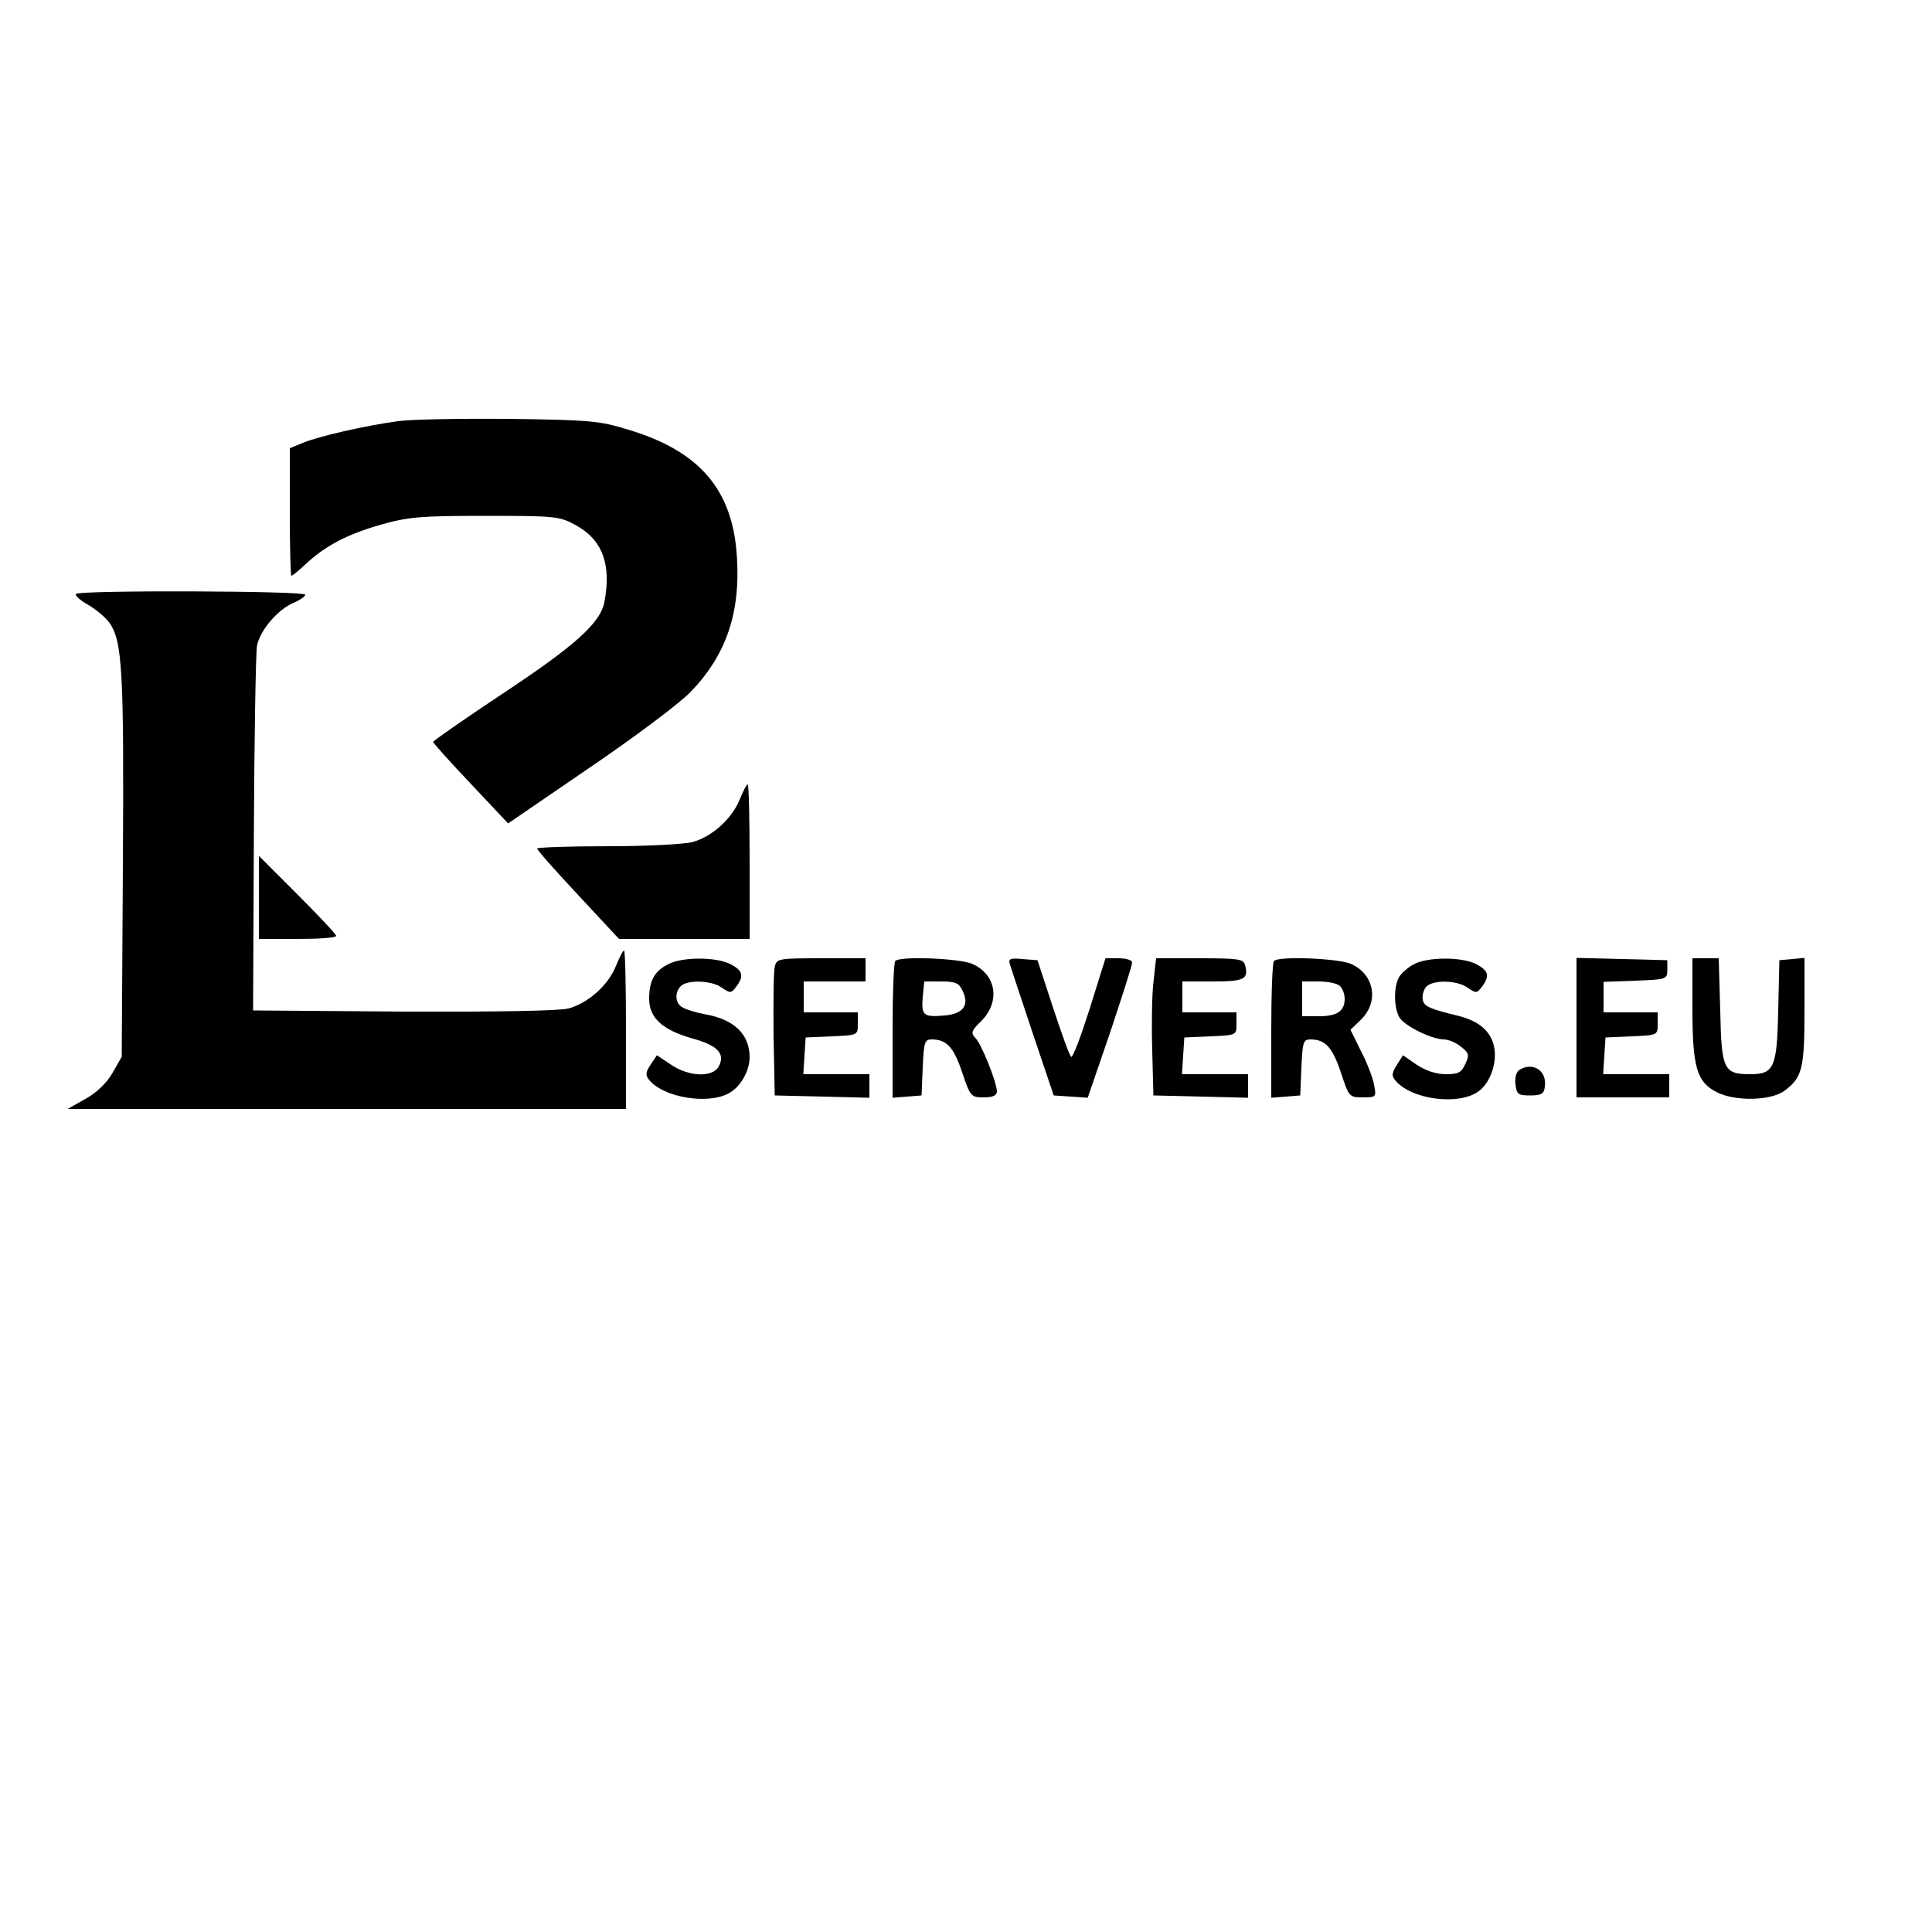
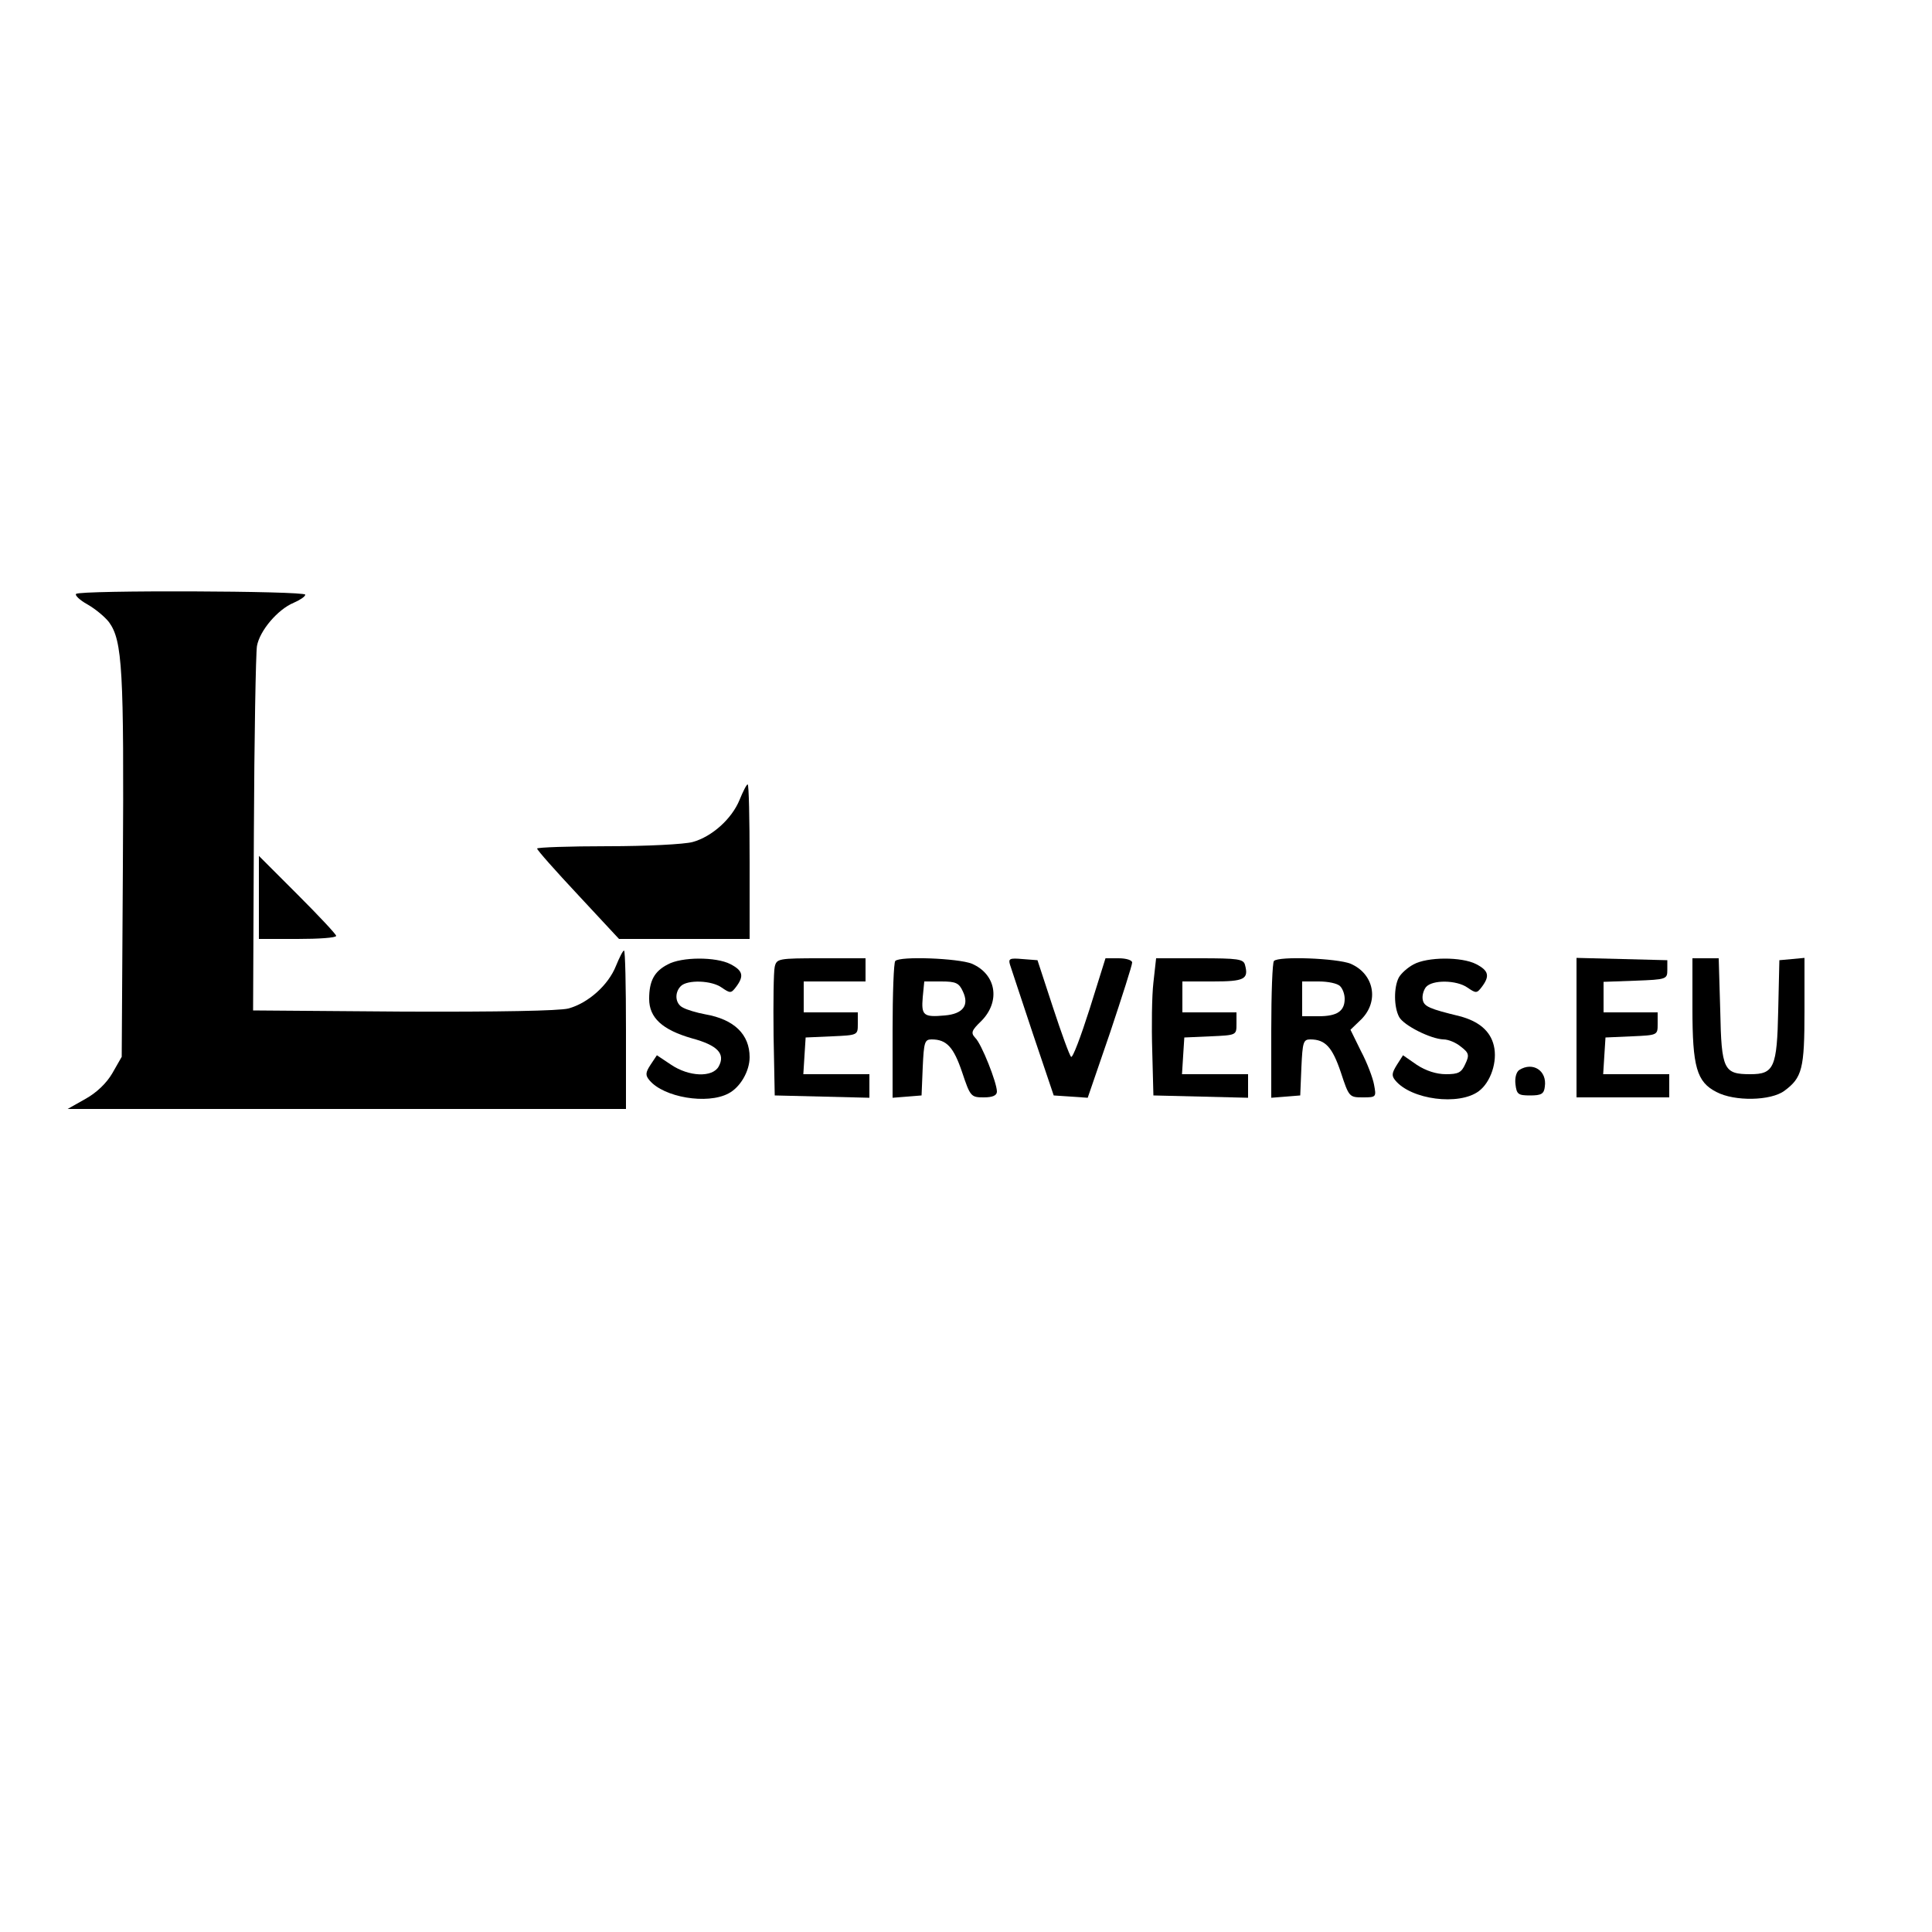
<svg xmlns="http://www.w3.org/2000/svg" version="1.0" width="500pt" height="500pt" viewBox="0 0 500 500" preserveAspectRatio="xMidYMid meet">
  <g transform="translate(0,500) scale(0.1,-0.1)" fill="#000000" stroke="none">
-     <path d="M1030 3910 c-88 -12 -204 -39 -246 -56 l-34 -14 0 -165 c0 -91 2 -165 4 -165 3 0 20 14 38 31 51 47 106 76 193 101 71 20 101 23 270 23 179 0 193 -1 233 -23 71 -38 95 -102 76 -201 -11 -54 -77 -113 -263 -236 -99 -66 -180 -122 -180 -125 0 -3 43 -51 97 -108 l97 -103 209 143 c115 78 234 167 263 197 92 95 130 205 120 352 -11 172 -97 272 -281 327 -74 23 -100 25 -306 28 -124 1 -254 -1 -290 -6z" />
    <path d="M197 3463 c-4 -3 9 -16 29 -27 21 -12 45 -32 56 -46 35 -48 39 -124 36 -633 l-3 -492 -24 -42 c-15 -26 -41 -51 -70 -67 l-46 -26 723 0 722 0 0 205 c0 113 -2 205 -5 205 -3 0 -12 -18 -21 -40 -20 -50 -72 -96 -123 -110 -25 -6 -178 -9 -428 -8 l-388 3 2 455 c1 250 5 470 8 488 7 40 54 95 95 112 16 7 30 16 30 21 0 10 -583 12 -593 2z" />
    <path d="M1914 2930 c-20 -49 -71 -95 -121 -109 -21 -6 -120 -11 -220 -11 -101 0 -183 -3 -183 -6 0 -4 48 -58 106 -120 l106 -114 169 0 169 0 0 200 c0 110 -2 200 -5 200 -3 0 -12 -18 -21 -40z" />
    <path d="M670 2677 l0 -107 100 0 c55 0 100 3 100 8 0 4 -45 52 -100 107 l-100 100 0 -108z" />
    <path d="M1728 2504 c-35 -18 -48 -43 -48 -89 0 -49 34 -80 110 -102 67 -18 88 -40 70 -73 -16 -29 -77 -27 -124 5 l-36 24 -16 -24 c-14 -21 -14 -28 -3 -41 37 -44 149 -63 204 -34 31 16 55 58 55 94 0 59 -40 98 -115 111 -22 4 -48 12 -57 17 -21 10 -23 39 -6 56 17 17 80 15 106 -4 22 -15 24 -15 37 2 21 28 18 42 -15 59 -37 19 -126 19 -162 -1z" />
    <path d="M2005 2498 c-3 -13 -4 -93 -3 -178 l3 -155 123 -3 122 -3 0 31 0 30 -86 0 -85 0 3 48 3 47 68 3 c67 3 67 3 67 32 l0 30 -70 0 -70 0 0 40 0 40 80 0 80 0 0 30 0 30 -115 0 c-111 0 -115 -1 -120 -22z" />
    <path d="M2317 2513 c-4 -3 -7 -85 -7 -180 l0 -174 38 3 37 3 3 73 c3 65 5 72 23 72 39 0 57 -20 79 -85 21 -63 23 -65 56 -65 23 0 34 5 34 15 0 23 -40 124 -56 139 -12 13 -10 19 16 44 50 51 38 121 -25 148 -35 14 -186 20 -198 7z m175 -79 c17 -36 0 -58 -47 -62 -55 -5 -61 0 -57 47 l4 41 44 0 c38 0 46 -4 56 -26z" />
    <path d="M2614 2503 c3 -10 30 -90 59 -178 l54 -160 44 -3 44 -3 58 169 c31 93 57 174 57 181 0 6 -15 11 -35 11 l-34 0 -41 -131 c-23 -72 -44 -128 -48 -124 -4 3 -25 61 -47 128 l-40 122 -39 3 c-33 3 -37 1 -32 -15z" />
    <path d="M2985 2457 c-4 -34 -5 -114 -3 -177 l3 -115 123 -3 122 -3 0 31 0 30 -86 0 -85 0 3 48 3 47 68 3 c67 3 67 3 67 32 l0 30 -70 0 -70 0 0 40 0 40 79 0 c82 0 93 6 83 43 -4 15 -18 17 -117 17 l-113 0 -7 -63z" />
    <path d="M3297 2513 c-4 -3 -7 -85 -7 -180 l0 -174 38 3 37 3 3 73 c3 65 5 72 23 72 39 0 57 -20 79 -85 21 -64 22 -65 57 -65 35 0 35 1 29 33 -3 17 -18 57 -34 87 l-27 55 28 27 c47 47 33 118 -28 144 -35 14 -186 20 -198 7z m171 -65 c7 -7 12 -21 12 -33 0 -32 -20 -45 -67 -45 l-43 0 0 45 0 45 43 0 c24 0 48 -5 55 -12z" />
-     <path d="M3658 2504 c-15 -8 -32 -23 -38 -34 -13 -25 -13 -76 1 -102 12 -22 82 -57 115 -58 12 0 32 -8 45 -19 21 -16 22 -22 11 -45 -10 -22 -18 -26 -50 -26 -25 0 -52 9 -75 24 l-36 25 -16 -25 c-13 -21 -14 -28 -4 -40 41 -50 165 -66 216 -28 31 23 49 77 39 118 -9 38 -39 63 -88 76 -78 19 -93 25 -96 43 -2 10 2 24 8 32 16 20 80 19 108 -1 22 -15 24 -15 37 2 21 28 18 42 -15 59 -37 19 -126 19 -162 -1z" />
+     <path d="M3658 2504 c-15 -8 -32 -23 -38 -34 -13 -25 -13 -76 1 -102 12 -22 82 -57 115 -58 12 0 32 -8 45 -19 21 -16 22 -22 11 -45 -10 -22 -18 -26 -50 -26 -25 0 -52 9 -75 24 l-36 25 -16 -25 c-13 -21 -14 -28 -4 -40 41 -50 165 -66 216 -28 31 23 49 77 39 118 -9 38 -39 63 -88 76 -78 19 -93 25 -96 43 -2 10 2 24 8 32 16 20 80 19 108 -1 22 -15 24 -15 37 2 21 28 18 42 -15 59 -37 19 -126 19 -162 -1" />
    <path d="M4080 2340 l0 -180 120 0 120 0 0 30 0 30 -86 0 -85 0 3 48 3 47 68 3 c67 3 67 3 67 32 l0 30 -70 0 -70 0 0 40 0 39 83 3 c80 3 82 4 82 28 l0 25 -117 3 -118 3 0 -181z" />
    <path d="M4380 2390 c0 -151 11 -190 62 -216 47 -25 141 -23 176 3 46 34 52 57 52 206 l0 138 -32 -3 -33 -3 -3 -130 c-3 -148 -11 -165 -72 -165 -69 0 -75 11 -78 164 l-4 136 -34 0 -34 0 0 -130z" />
    <path d="M3932 2231 c-8 -5 -12 -21 -10 -37 3 -26 7 -29 38 -29 29 0 36 4 38 23 6 41 -31 65 -66 43z" />
  </g>
</svg>